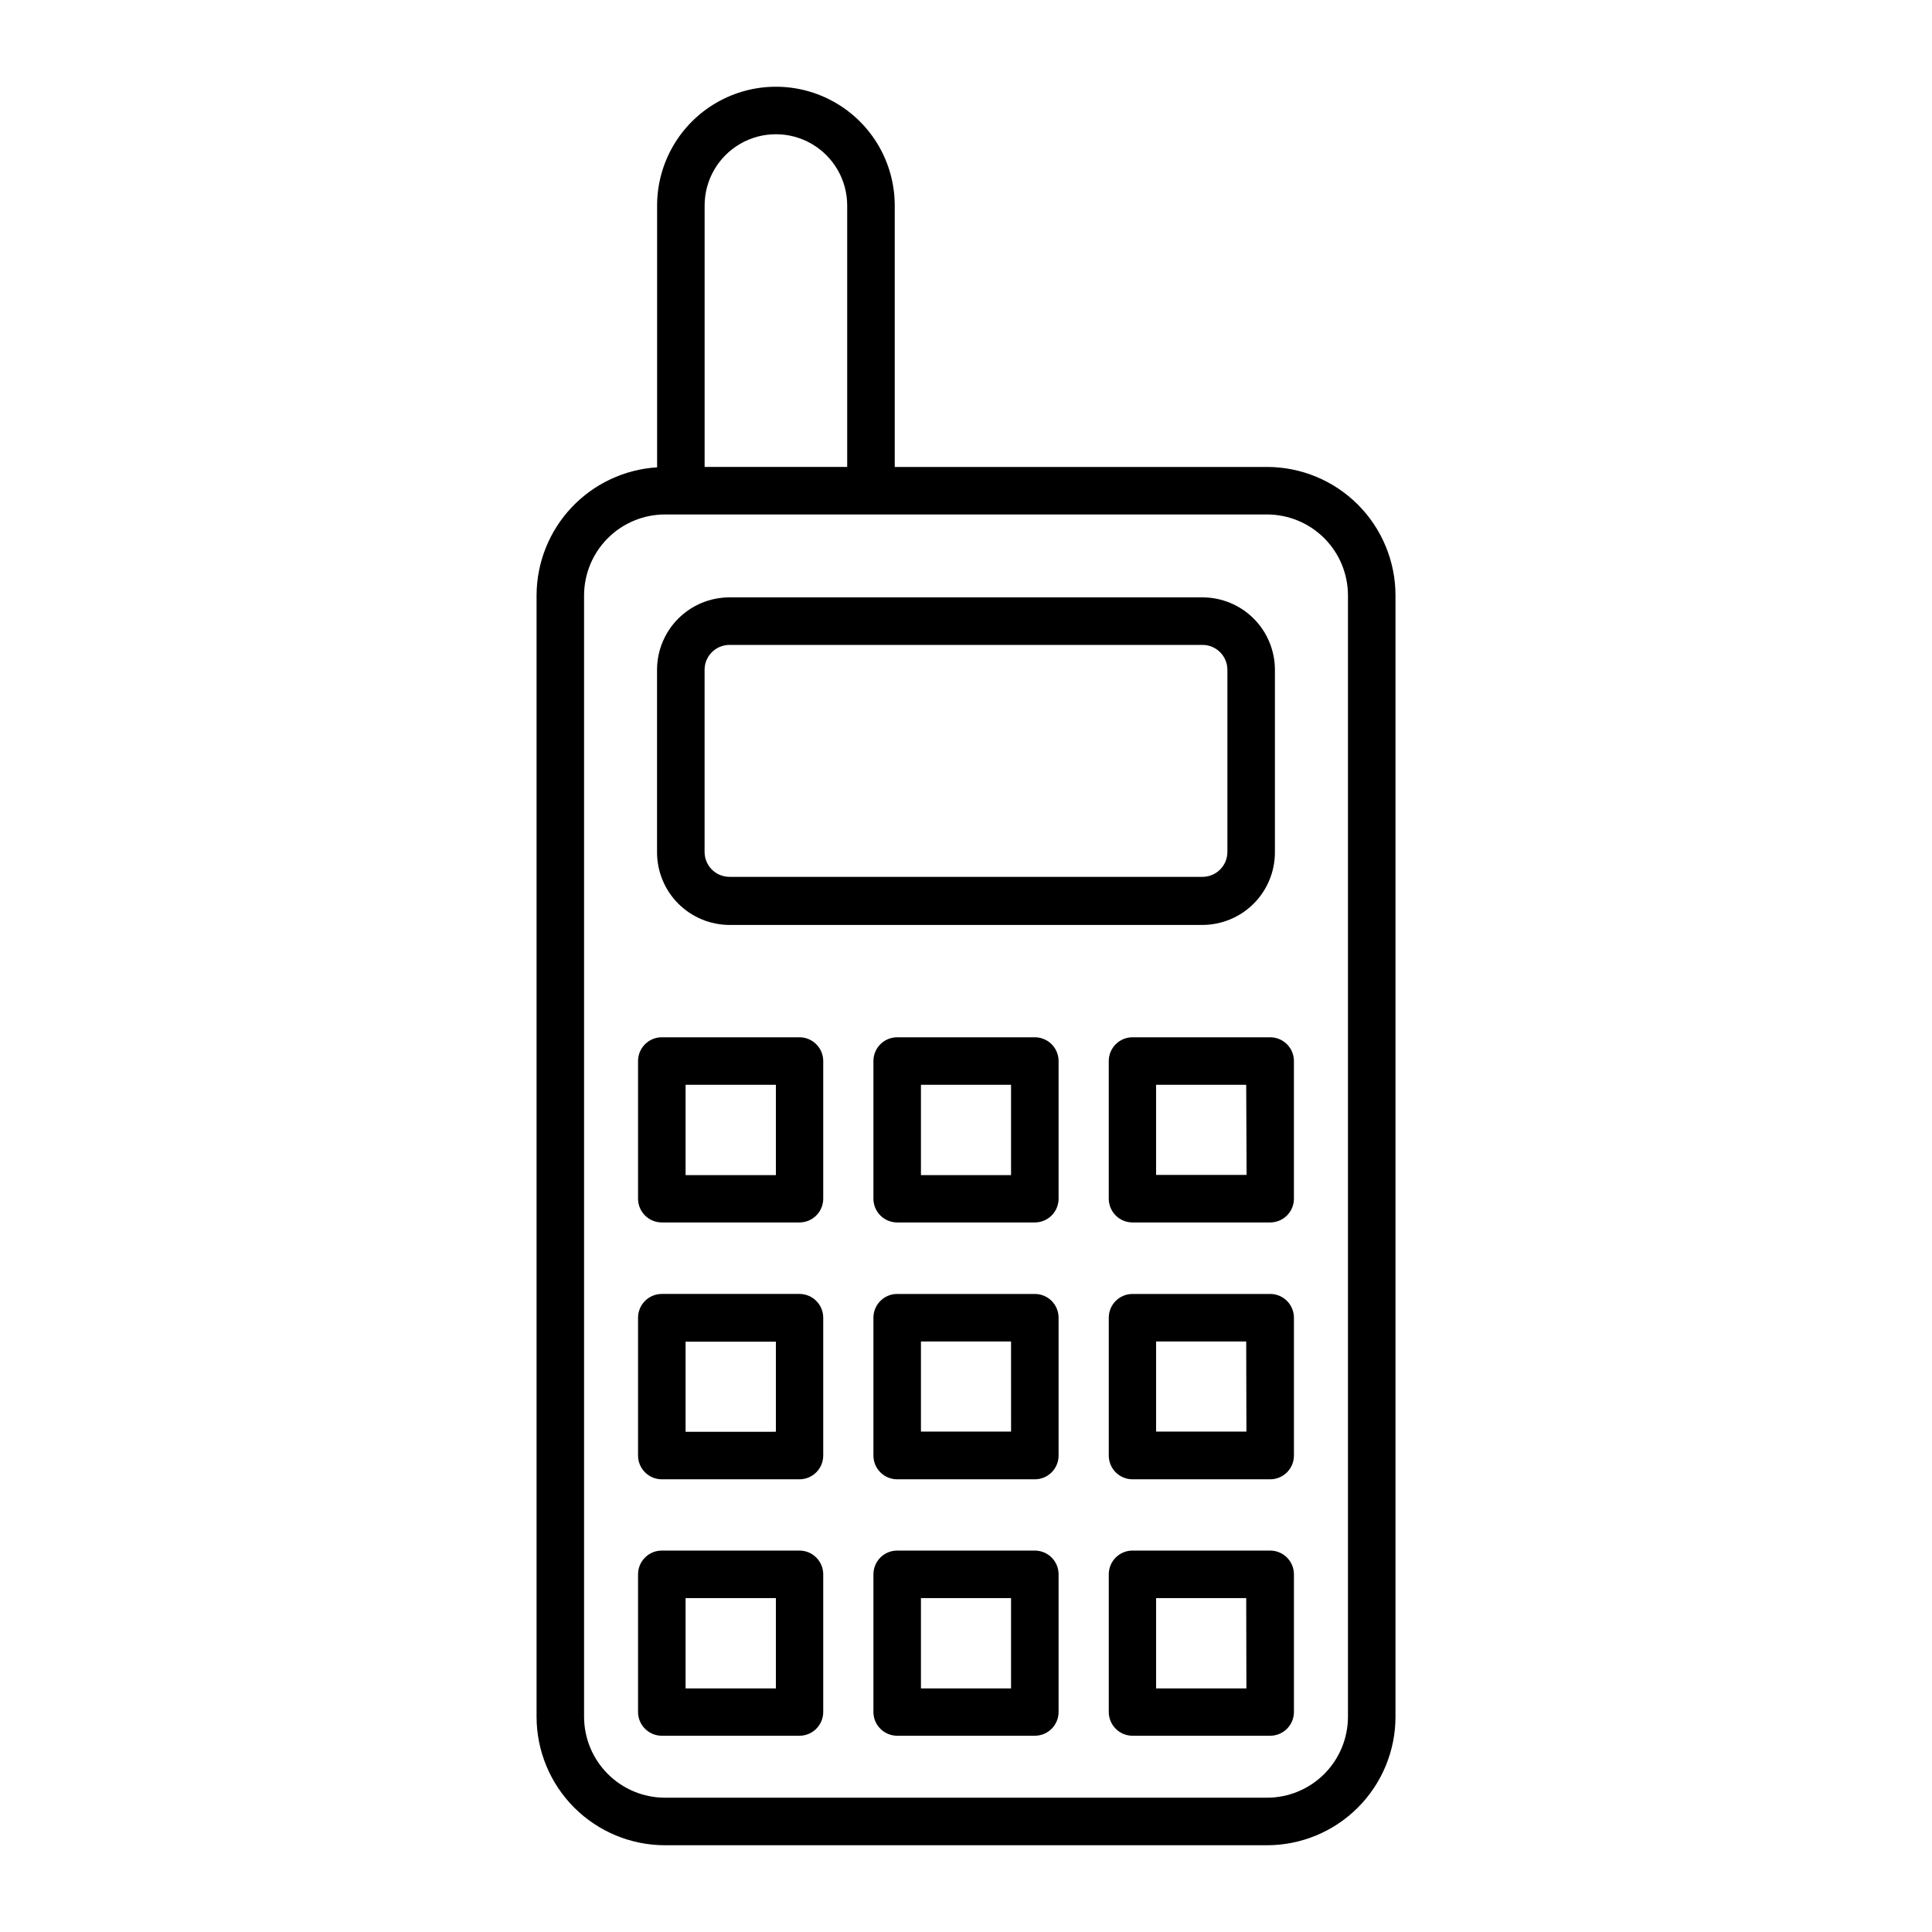
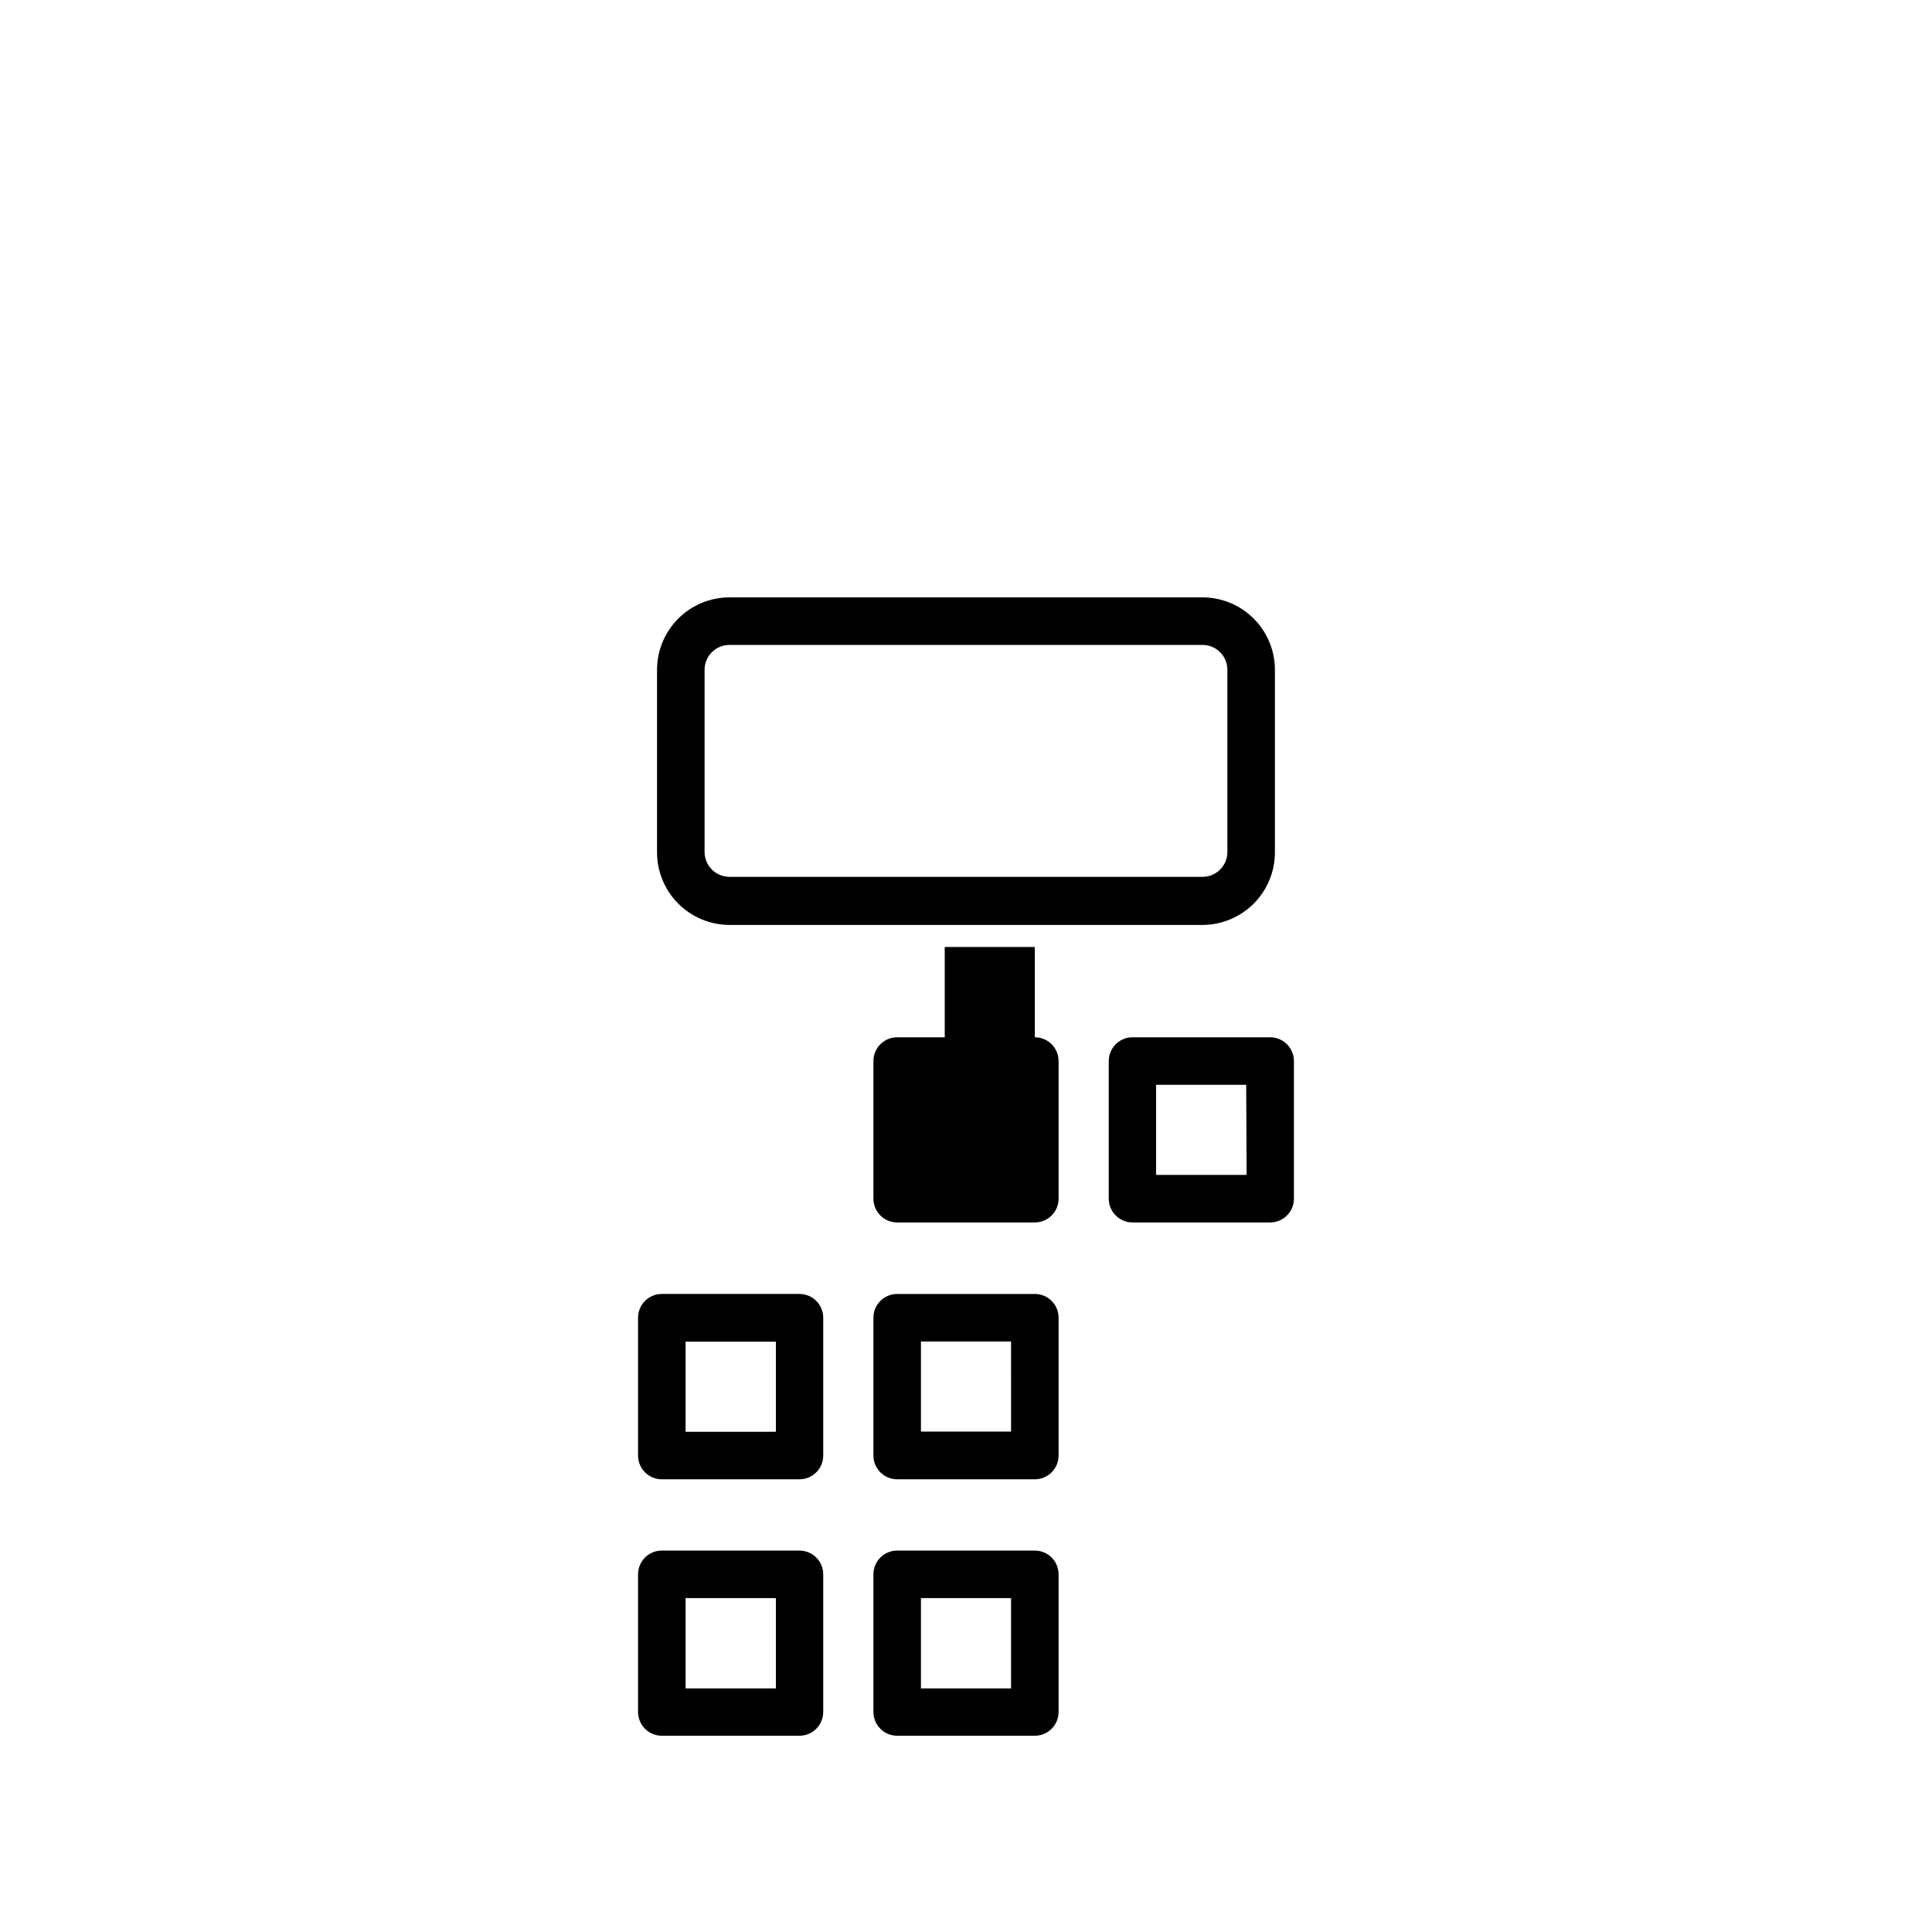
<svg xmlns="http://www.w3.org/2000/svg" fill="#000000" width="800px" height="800px" version="1.1" viewBox="144 144 512 512">
  <g>
-     <path d="m320.2 633.01h159.61c9.016-0.016 17.66-3.602 24.031-9.977 6.375-6.375 9.965-15.016 9.977-24.031v-297.25c-0.012-9.012-3.602-17.656-9.977-24.031-6.371-6.375-15.016-9.961-24.031-9.973h-98.695v-69.273c0-11.25-6-21.648-15.742-27.27-9.742-5.625-21.746-5.625-31.488 0-9.742 5.621-15.746 16.02-15.746 27.27v69.371c-8.633 0.539-16.742 4.344-22.672 10.641-5.934 6.297-9.246 14.617-9.27 23.266v297.25c0.016 9.016 3.602 17.656 9.977 24.031s15.016 9.961 24.031 9.977zm10.531-434.54c0-6.75 3.598-12.988 9.445-16.363 5.844-3.375 13.047-3.375 18.891 0 5.848 3.375 9.449 9.613 9.449 16.363v69.273h-37.785zm-31.945 103.28c0.016-5.672 2.277-11.113 6.289-15.125 4.012-4.012 9.449-6.273 15.125-6.285h159.61c5.676 0.012 11.113 2.273 15.129 6.285 4.012 4.012 6.269 9.453 6.285 15.125v297.25c-0.016 5.676-2.273 11.113-6.285 15.125-4.016 4.012-9.453 6.273-15.129 6.285h-159.61c-5.676-0.012-11.113-2.273-15.125-6.285-4.012-4.012-6.273-9.449-6.289-15.125z" />
    <path d="m337.32 389.12h125.35c5.113-0.016 10.012-2.062 13.613-5.691 3.602-3.629 5.609-8.543 5.582-13.656v-48.316c-0.012-5.082-2.043-9.949-5.641-13.539-3.598-3.59-8.473-5.606-13.555-5.606h-125.35c-5.082 0-9.957 2.016-13.555 5.606-3.598 3.59-5.625 8.457-5.641 13.539v48.316c-0.027 5.113 1.984 10.027 5.582 13.656 3.602 3.629 8.5 5.676 13.613 5.691zm-6.598-58.746v-8.918c0.027-3.625 2.973-6.547 6.598-6.547h125.35c3.625 0 6.574 2.922 6.602 6.547v48.316c0 3.644-2.957 6.602-6.602 6.602h-125.35c-1.75 0-3.43-0.695-4.668-1.934-1.234-1.238-1.93-2.918-1.93-4.668z" />
-     <path d="m319.39 467.96h36.477-0.004c1.672 0 3.273-0.66 4.453-1.844 1.184-1.18 1.848-2.781 1.848-4.453v-36.477c0-1.668-0.664-3.269-1.848-4.453-1.18-1.18-2.781-1.844-4.453-1.844h-36.473c-3.481 0-6.301 2.82-6.301 6.297v36.477c0 1.672 0.664 3.273 1.848 4.453 1.18 1.184 2.781 1.844 4.453 1.844zm6.297-36.477 23.93 0.004v23.93h-23.93z" />
-     <path d="m418.24 418.89h-36.477c-3.481 0-6.297 2.82-6.297 6.297v36.477c0 1.672 0.66 3.273 1.844 4.453 1.18 1.184 2.781 1.844 4.453 1.844h36.477c1.668 0 3.269-0.66 4.453-1.844 1.18-1.18 1.844-2.781 1.844-4.453v-36.477c0-1.668-0.664-3.269-1.844-4.453-1.184-1.18-2.785-1.844-4.453-1.844zm-6.301 36.527h-23.879v-23.93h23.879z" />
+     <path d="m418.24 418.89h-36.477c-3.481 0-6.297 2.82-6.297 6.297v36.477c0 1.672 0.66 3.273 1.844 4.453 1.18 1.184 2.781 1.844 4.453 1.844h36.477c1.668 0 3.269-0.66 4.453-1.844 1.18-1.18 1.844-2.781 1.844-4.453v-36.477c0-1.668-0.664-3.269-1.844-4.453-1.184-1.18-2.785-1.844-4.453-1.844zh-23.879v-23.93h23.879z" />
    <path d="m444.13 418.89c-3.481 0-6.297 2.82-6.297 6.297v36.477c0 1.672 0.664 3.273 1.844 4.453 1.18 1.184 2.781 1.844 4.453 1.844h36.477c1.668 0 3.269-0.66 4.453-1.844 1.18-1.18 1.844-2.781 1.844-4.453v-36.477c0-1.668-0.664-3.269-1.844-4.453-1.184-1.18-2.785-1.844-4.453-1.844zm30.23 36.477h-23.984v-23.879h23.879z" />
    <path d="m319.39 536.03h36.477-0.004c1.672 0 3.273-0.664 4.453-1.844 1.184-1.184 1.848-2.785 1.848-4.453v-36.527c0-1.672-0.664-3.273-1.848-4.453-1.18-1.18-2.781-1.844-4.453-1.844h-36.473c-3.481 0-6.301 2.82-6.301 6.297v36.477c-0.012 1.68 0.645 3.293 1.828 4.484 1.184 1.191 2.793 1.863 4.473 1.863zm6.297-36.477h23.93v23.879l-23.93 0.004z" />
    <path d="m418.24 486.91h-36.477c-3.481 0-6.297 2.82-6.297 6.297v36.477c-0.016 1.68 0.641 3.293 1.824 4.484 1.184 1.191 2.793 1.863 4.473 1.863h36.477c1.668 0 3.269-0.664 4.453-1.844 1.18-1.184 1.844-2.785 1.844-4.453v-36.527c0-1.672-0.664-3.273-1.844-4.453-1.184-1.18-2.785-1.844-4.453-1.844zm-6.297 36.477h-23.883v-23.883h23.879z" />
-     <path d="m480.61 486.91h-36.477c-3.481 0-6.297 2.82-6.297 6.297v36.477c-0.016 1.68 0.645 3.293 1.824 4.484 1.184 1.191 2.793 1.863 4.473 1.863h36.477c1.668 0 3.269-0.664 4.453-1.844 1.18-1.184 1.844-2.785 1.844-4.453v-36.527c0-1.672-0.664-3.273-1.844-4.453-1.184-1.18-2.785-1.844-4.453-1.844zm-6.297 36.477h-23.934v-23.883h23.879z" />
    <path d="m319.39 603.99h36.477-0.004c1.672 0 3.273-0.664 4.453-1.848 1.184-1.18 1.848-2.781 1.848-4.449v-36.477c0-1.672-0.664-3.273-1.848-4.453-1.18-1.184-2.781-1.844-4.453-1.844h-36.473c-3.481 0-6.301 2.816-6.301 6.297v36.477c0 1.668 0.664 3.269 1.848 4.449 1.18 1.184 2.781 1.848 4.453 1.848zm6.297-36.477h23.93v23.93h-23.93z" />
    <path d="m418.24 554.92h-36.477c-3.481 0-6.297 2.816-6.297 6.297v36.477c0 1.668 0.66 3.269 1.844 4.449 1.18 1.184 2.781 1.848 4.453 1.848h36.477c1.668 0 3.269-0.664 4.453-1.848 1.18-1.18 1.844-2.781 1.844-4.449v-36.477c0-1.672-0.664-3.273-1.844-4.453-1.184-1.184-2.785-1.844-4.453-1.844zm-6.301 36.523h-23.879v-23.93h23.879z" />
-     <path d="m480.61 554.92h-36.477c-3.481 0-6.297 2.816-6.297 6.297v36.477c0 1.668 0.664 3.269 1.844 4.449 1.18 1.184 2.781 1.848 4.453 1.848h36.477c1.668 0 3.269-0.664 4.453-1.848 1.18-1.18 1.844-2.781 1.844-4.449v-36.477c0-1.672-0.664-3.273-1.844-4.453-1.184-1.184-2.785-1.844-4.453-1.844zm-6.301 36.523h-23.93v-23.93h23.879z" />
  </g>
</svg>